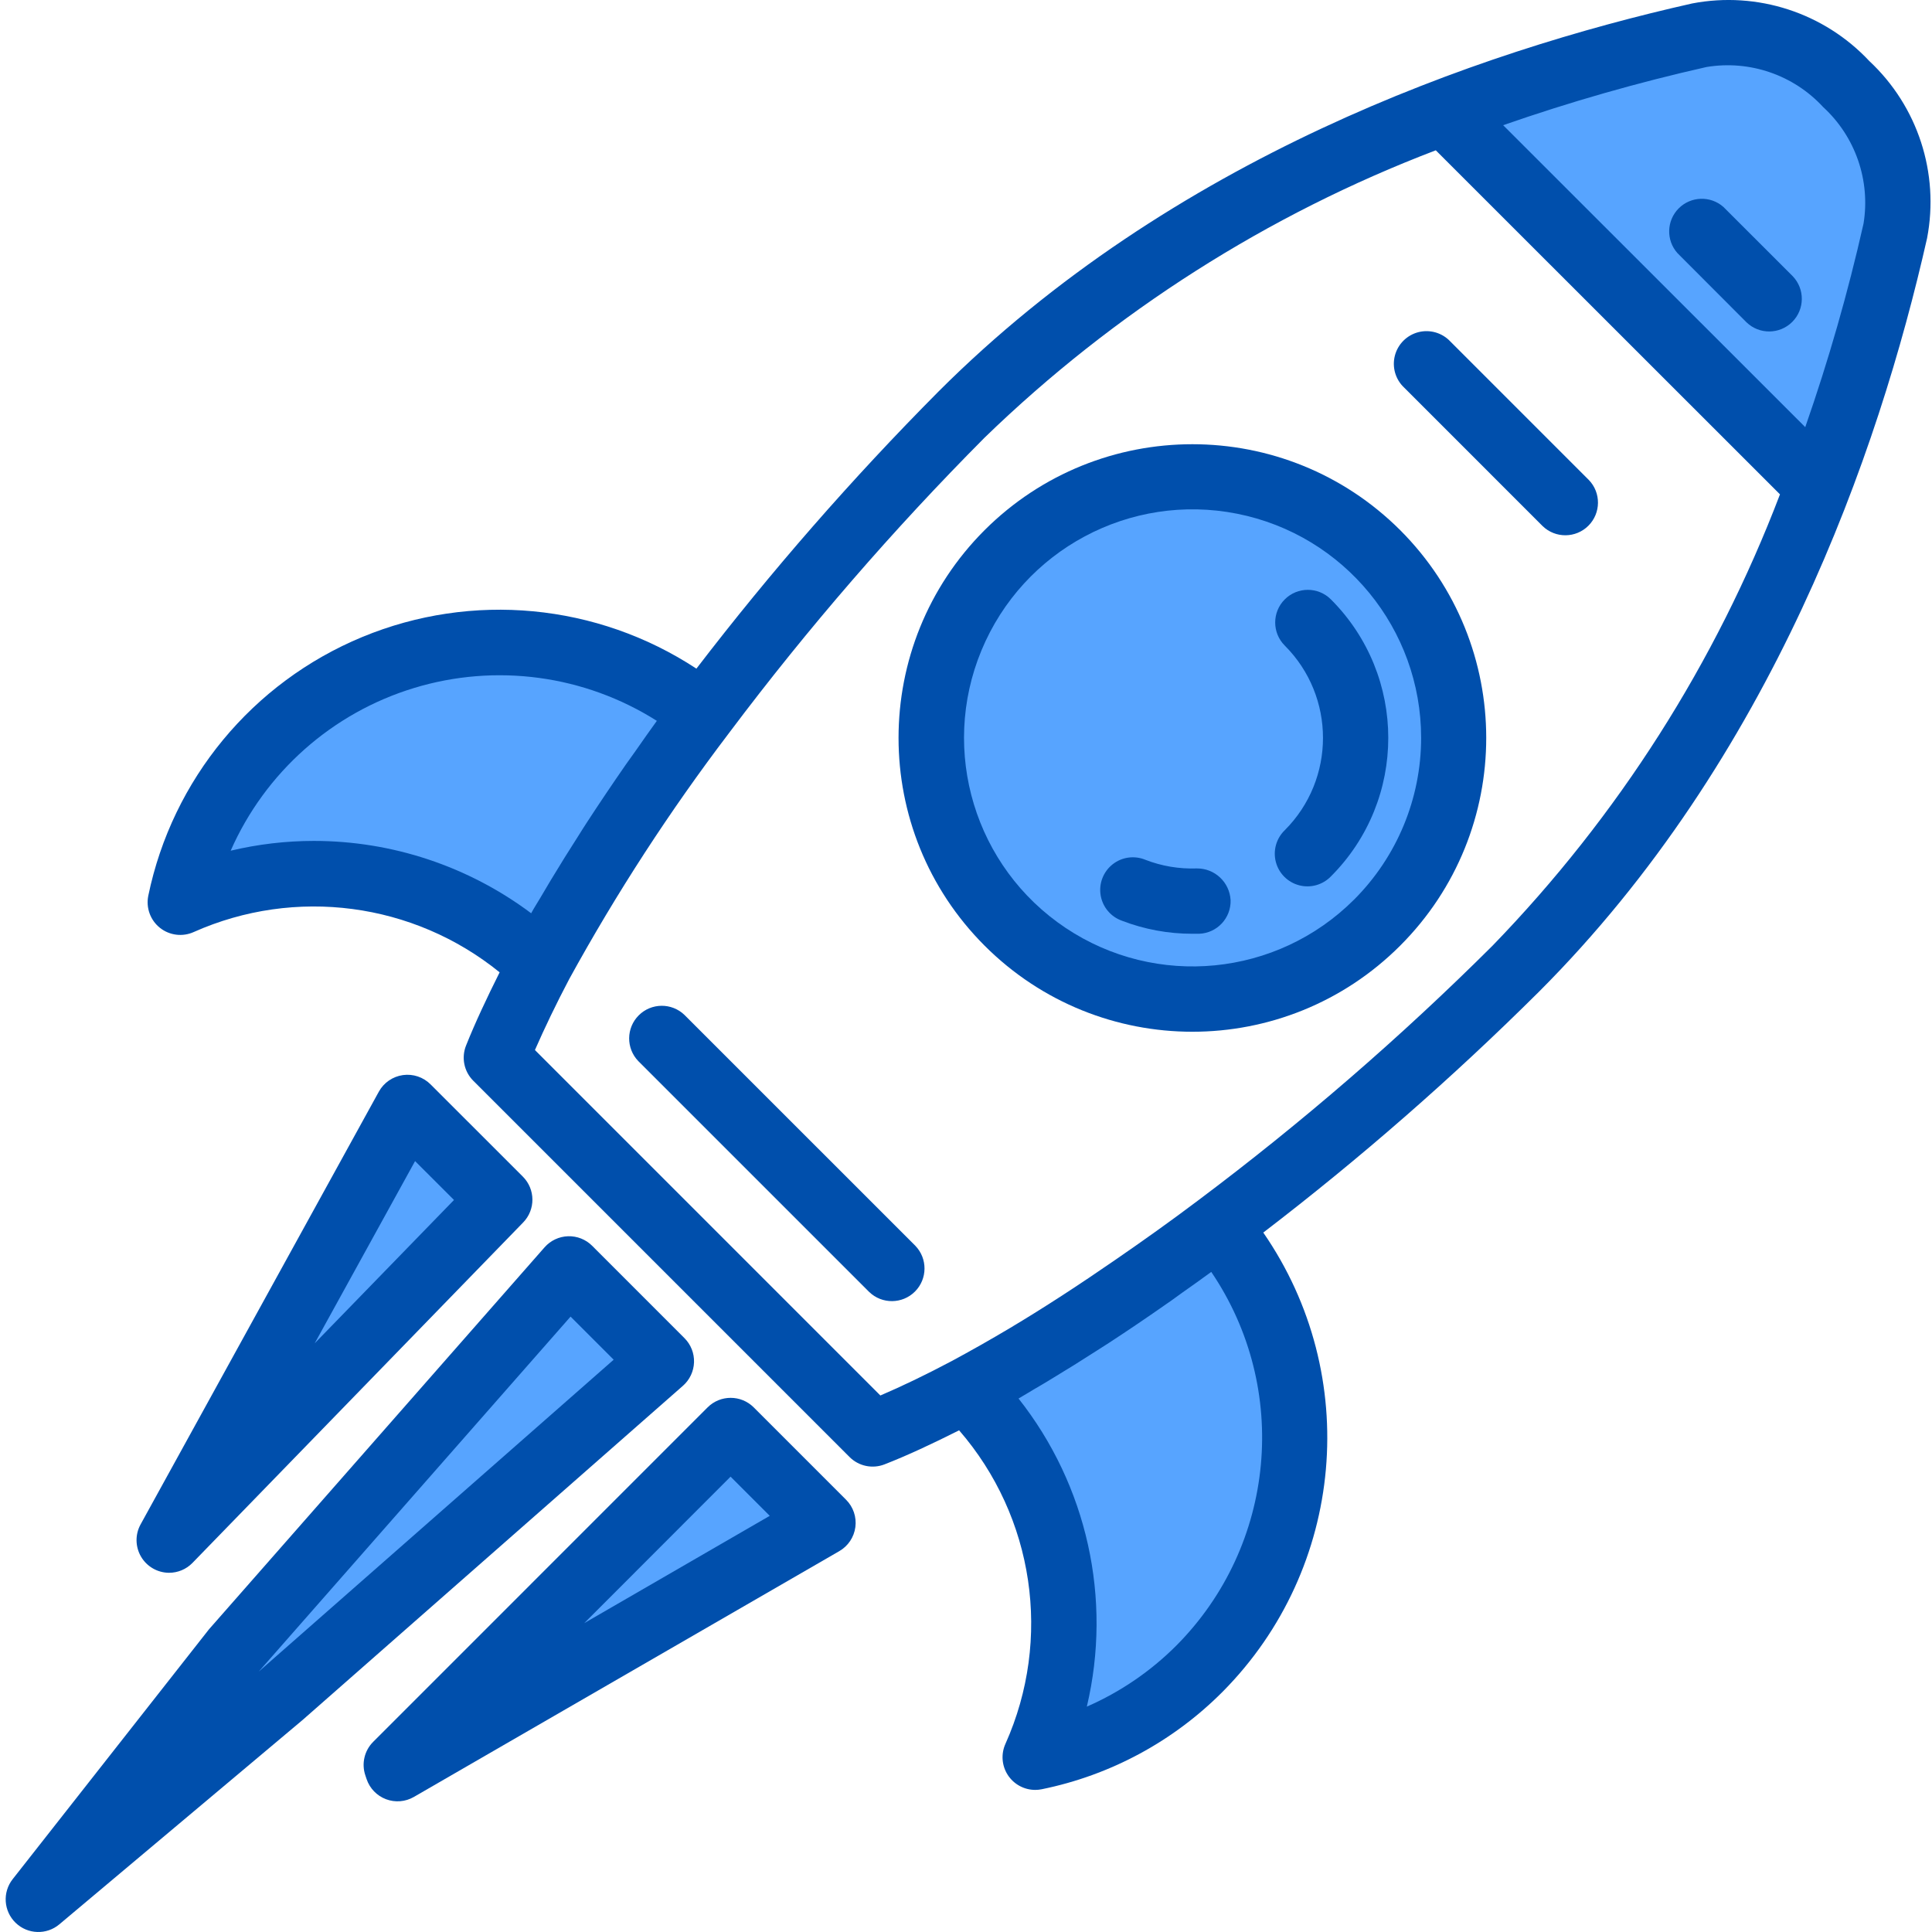
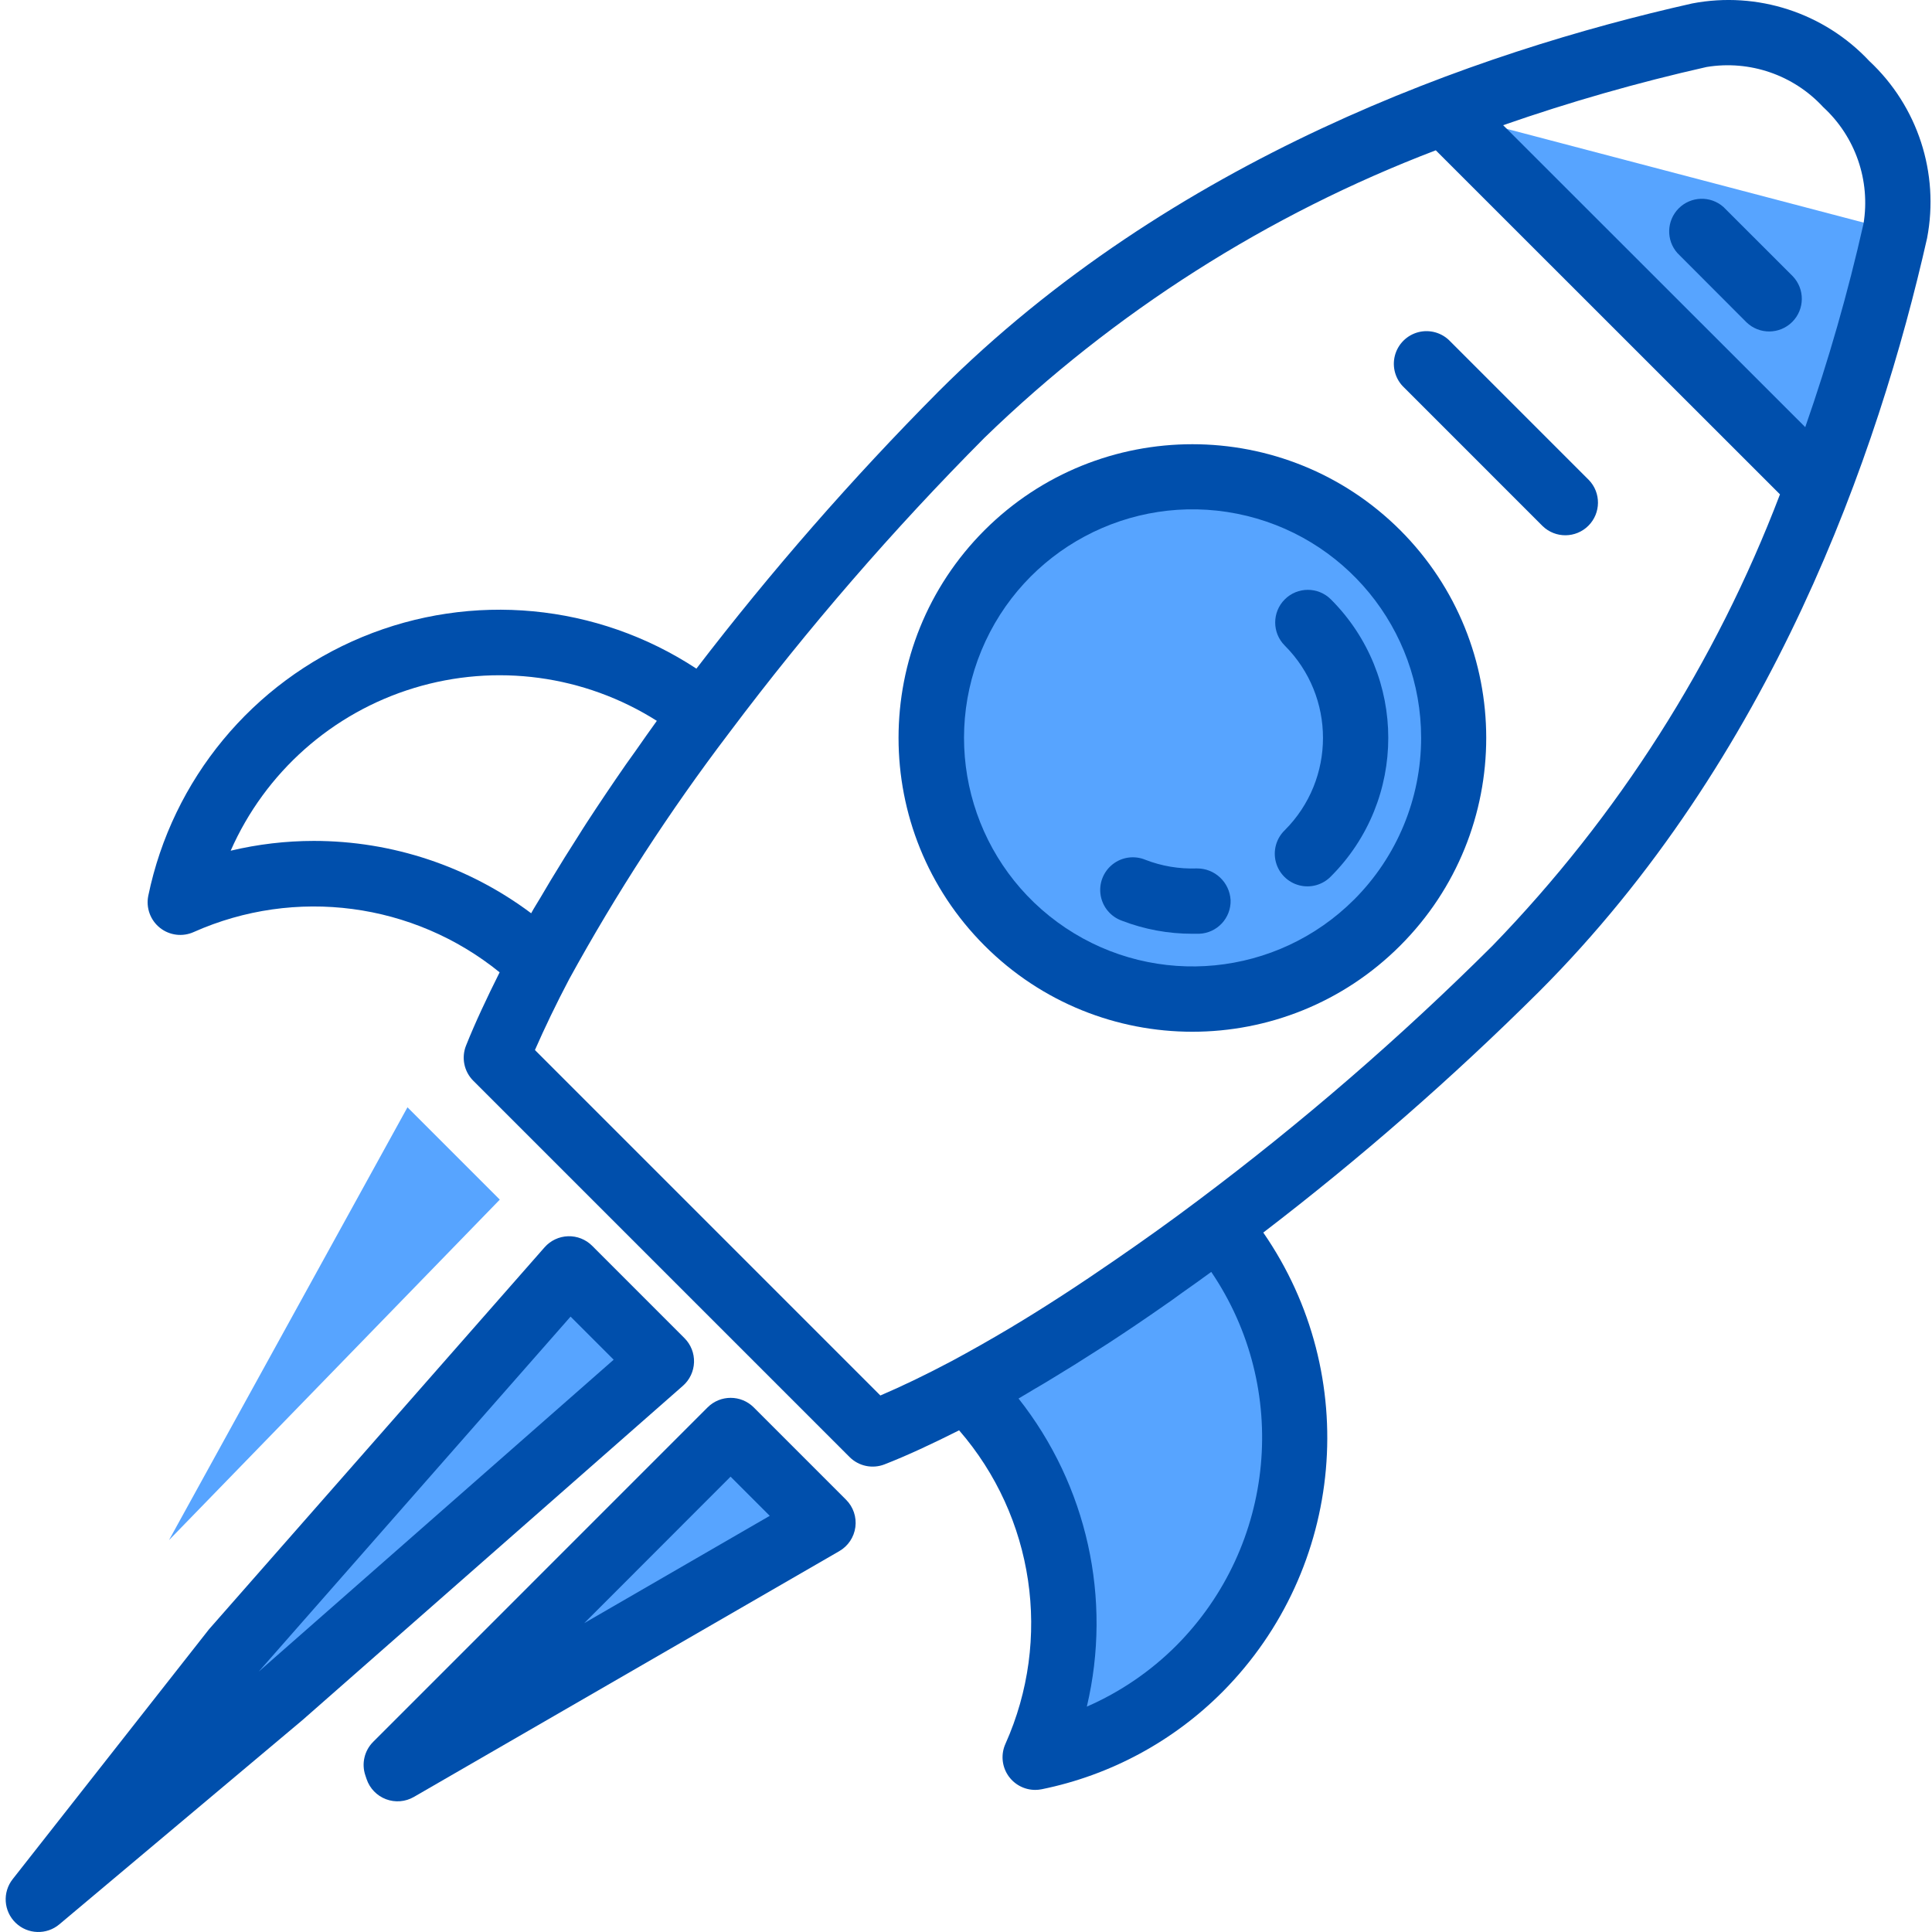
<svg xmlns="http://www.w3.org/2000/svg" height="473pt" viewBox="-1 0 473 473.393" width="473pt">
-   <path d="m463.172 56.574c-4.777 21.281-11.086 42.188-18.883 62.559l-91.68-91.598c20.371-7.82 41.277-14.156 62.562-18.961 26.16-5.84 53.918 21.84 48 48zm0 0" fill="#57a4ff" />
-   <path d="m131.227 236.125c11.723-21.375 25.016-41.852 39.77-61.266-21.695-17.312-50.824-22.117-76.934-12.691-26.105 9.43-45.441 31.738-51.066 58.918 29.723-13.461 64.645-7.508 88.23 15.039zm0 0" fill="#57a4ff" />
+   <path d="m463.172 56.574c-4.777 21.281-11.086 42.188-18.883 62.559l-91.68-91.598zm0 0" fill="#57a4ff" />
  <path d="m236.164 340.949c23.535 23.57 30.02 59.254 16.285 89.602 27.621-5.727 50.176-25.594 59.348-52.266 9.172-26.676 3.602-56.211-14.66-77.711-19.422 14.859-39.938 28.23-61.375 40zm0 0" fill="#57a4ff" />
  <path d="m336.211 226.062c24.996-24.992 24.996-65.52.004-90.512-24.996-24.996-65.52-24.996-90.512 0-24.992 24.992-24.992 65.52.004 90.512 24.992 24.988 65.512 24.988 90.504 0zm-16.969-73.547c15.621 15.621 15.621 40.949 0 56.57 15.625-15.617 15.633-40.945.016-56.57zm-26.918 68.266c-5.383.184-10.746-.715-15.77-2.648 5.031 1.934 10.398 2.836 15.785 2.648zm0 0" fill="#57a4ff" />
  <path d="m160.867 333.543-22.625-22.633-81.945 93.254-48.086 61.211 59.398-49.898zm0 0" fill="#57a4ff" />
  <path d="m98.645 271.316-58.434 106.059 81.055-83.434zm0 0" fill="#57a4ff" />
  <path d="m96.211 433.375 104.254-60.234-22.629-22.633-81.938 81.945zm0 0" fill="#57a4ff" />
  <g fill="#004fac">
    <path d="m456.852 14.973c-11.086-11.848-27.473-17.184-43.41-14.129-52.742 11.859-127.629 38.027-184.695 95.105-21.195 21.34-41.004 44.016-59.305 67.887-24.328-15.988-54.996-18.891-81.891-7.746-26.895 11.145-46.523 34.887-52.414 63.395-.598 2.949.504 5.984 2.855 7.859 2.355 1.871 5.559 2.266 8.297 1.023 24.852-11.066 53.805-7.25 74.938 9.879-3.145 6.289-6 12.359-8.223 17.926-1.195 2.973-.504 6.367 1.758 8.633l92.207 92.207c2.246 2.246 5.605 2.953 8.562 1.801 5.598-2.176 11.711-5.047 18.281-8.344 18.402 21.211 22.832 51.172 11.359 76.801-1.125 2.477-.914 5.352.559 7.637 1.473 2.285 4.004 3.664 6.719 3.668.539.004 1.074-.051 1.602-.16 16.812-3.418 32.238-11.734 44.336-23.898 29.969-30.215 34.152-77.496 9.953-112.504 23.742-18.18 46.285-37.875 67.496-58.957 57.07-57.074 83.238-131.938 95.152-184.688 3.055-15.934-2.281-32.32-14.137-43.395zm-381.152 191.074c-6.863.004-13.699.809-20.375 2.398 8.449-19.195 24.848-33.754 44.91-39.863 20.062-6.113 41.793-3.176 59.512 8.047-1.75 2.398-3.406 4.801-5.094 7.199-.801 1.152-1.664 2.312-2.465 3.457-3.367 4.848-6.594 9.648-9.688 14.398-.609.922-1.152 1.816-1.738 2.738-2.445 3.809-4.781 7.559-7.008 11.254-.863 1.434-1.695 2.848-2.527 4.266-.742 1.273-1.602 2.574-2.273 3.832-15.367-11.508-34.055-17.73-53.254-17.727zm211.367 197.133c-6.32 6.328-13.766 11.414-21.961 14.992 6.246-26.398.082-54.207-16.734-75.496 1.254-.719 2.559-1.535 3.832-2.285 1.414-.801 2.824-1.664 4.254-2.531 3.664-2.207 7.375-4.52 11.129-6.941 1-.648 1.977-1.242 2.984-1.906 4.703-3.07 9.457-6.293 14.266-9.664 1.199-.797 2.398-1.727 3.621-2.59 2.402-1.688 4.746-3.352 7.137-5.105 19.406 28.625 15.832 66.984-8.527 91.527zm77.449-171.461c-22.574 22.48-46.699 43.348-72.191 62.453-6.77 5.105-13.488 9.875-20.152 14.465-8.801 6.082-17.52 11.77-25.875 16.754-4.879 2.91-9.645 5.598-14.262 8.086-6.402 3.395-12.191 6.176-17.52 8.457l-84.641-84.648c2.398-5.449 5.184-11.281 8.406-17.391 11.535-21.016 24.609-41.148 39.113-60.234l.176-.23.129-.176c19.098-25.406 39.926-49.461 62.336-72 31.699-30.73 69.32-54.691 110.574-70.426l84.336 84.305c-15.73 41.258-39.695 78.883-70.43 110.586zm90.895-176.898c-3.809 16.871-8.574 33.512-14.273 49.84l-74.023-73.984c16.332-5.695 32.977-10.457 49.848-14.262 10.574-1.746 21.316 1.949 28.578 9.832 7.895 7.254 11.605 17.996 9.871 28.574zm0 0" />
    <path d="m240.059 129.895c-28.117 28.117-28.117 73.703 0 101.82 28.117 28.121 73.707 28.121 101.824 0 28.117-28.117 28.117-73.703 0-101.82-28.141-28.066-73.684-28.066-101.824 0zm90.551 90.512c-18.891 18.887-48.496 21.797-70.707 6.953-22.215-14.844-30.844-43.312-20.617-67.992 10.227-24.684 36.461-38.703 62.664-33.488s45.07 28.211 45.07 54.926c-.008 14.852-5.91 29.094-16.41 39.602zm0 0" />
    <path d="m292.066 212.789c-4.309.16-8.605-.559-12.625-2.121-2.684-1.109-5.762-.68-8.035 1.129-2.277 1.809-3.391 4.707-2.914 7.574.477 2.867 2.469 5.25 5.207 6.227 5.504 2.121 11.355 3.207 17.254 3.199h1.648c4.418-.148 7.879-3.848 7.73-8.262-.25-4.375-3.887-7.781-8.266-7.746zm0 0" />
    <path d="m313.602 146.871c-3.121 3.121-3.121 8.188 0 11.309 12.492 12.496 12.492 32.754 0 45.25-2.078 2.008-2.914 4.984-2.18 7.781.73 2.797 2.914 4.98 5.711 5.711 2.797.734 5.773-.102 7.781-2.18 18.738-18.746 18.738-49.129 0-67.871-3.125-3.125-8.188-3.125-11.312 0zm0 0" />
-     <path d="m166.523 248.691c-3.141-3.031-8.129-2.988-11.215.098-3.086 3.086-3.129 8.078-.098 11.215l56.566 56.562c3.141 3.031 8.129 2.988 11.215-.098 3.086-3.086 3.129-8.078.098-11.215zm0 0" />
    <path d="m388.105 117.605-33.934-33.938c-1.996-2.129-4.996-3-7.824-2.277-2.824.727-5.035 2.934-5.762 5.758-.727 2.828.145 5.828 2.273 7.824l33.934 33.938c3.141 3.031 8.129 2.988 11.215-.098 3.086-3.086 3.129-8.078.098-11.215zm0 0" />
    <path d="m168.859 333.797c.07-2.207-.773-4.348-2.336-5.91l-22.625-22.633c-1.562-1.562-3.703-2.41-5.914-2.34-2.207.074-4.289 1.055-5.75 2.715l-82.223 93.594-48.09 61.207c-2.551 3.223-2.242 7.855.711 10.711 2.953 2.859 7.59 3.016 10.73.359l59.391-49.895.137-.113 93.258-81.941c1.656-1.461 2.641-3.543 2.711-5.754zm-106.465 75.617-.184.16 76.398-86.969 10.562 10.559zm0 0" />
-     <path d="m40.211 385.375c2.156.004 4.227-.859 5.734-2.402l81.066-83.457c3.027-3.133 2.992-8.109-.082-11.199l-22.633-22.625c-1.777-1.777-4.289-2.617-6.777-2.266-2.492.355-4.672 1.855-5.887 4.059l-58.398 106.066c-1.344 2.469-1.293 5.465.137 7.887 1.43 2.426 4.027 3.918 6.84 3.938zm60.297-100.875 9.535 9.527-34.129 35.121zm0 0" />
    <path d="m183.492 344.852c-3.125-3.121-8.191-3.121-11.312 0l-81.938 81.945c-2.152 2.152-2.898 5.34-1.918 8.223l.309.922c.77 2.27 2.516 4.074 4.758 4.918s4.746.641 6.82-.559l104.254-60.238c2.152-1.246 3.602-3.418 3.926-5.883.324-2.461-.512-4.938-2.27-6.695zm-41.531 52.859 35.852-35.891 9.598 9.602zm0 0" />
    <path d="m421.082 50.703c-3.172-2.793-7.969-2.637-10.953.355-2.98 2.996-3.121 7.793-.316 10.953l16.926 16.961c3.141 3.031 8.129 2.988 11.215-.098s3.129-8.074.098-11.215zm0 0" />
  </g>
</svg>